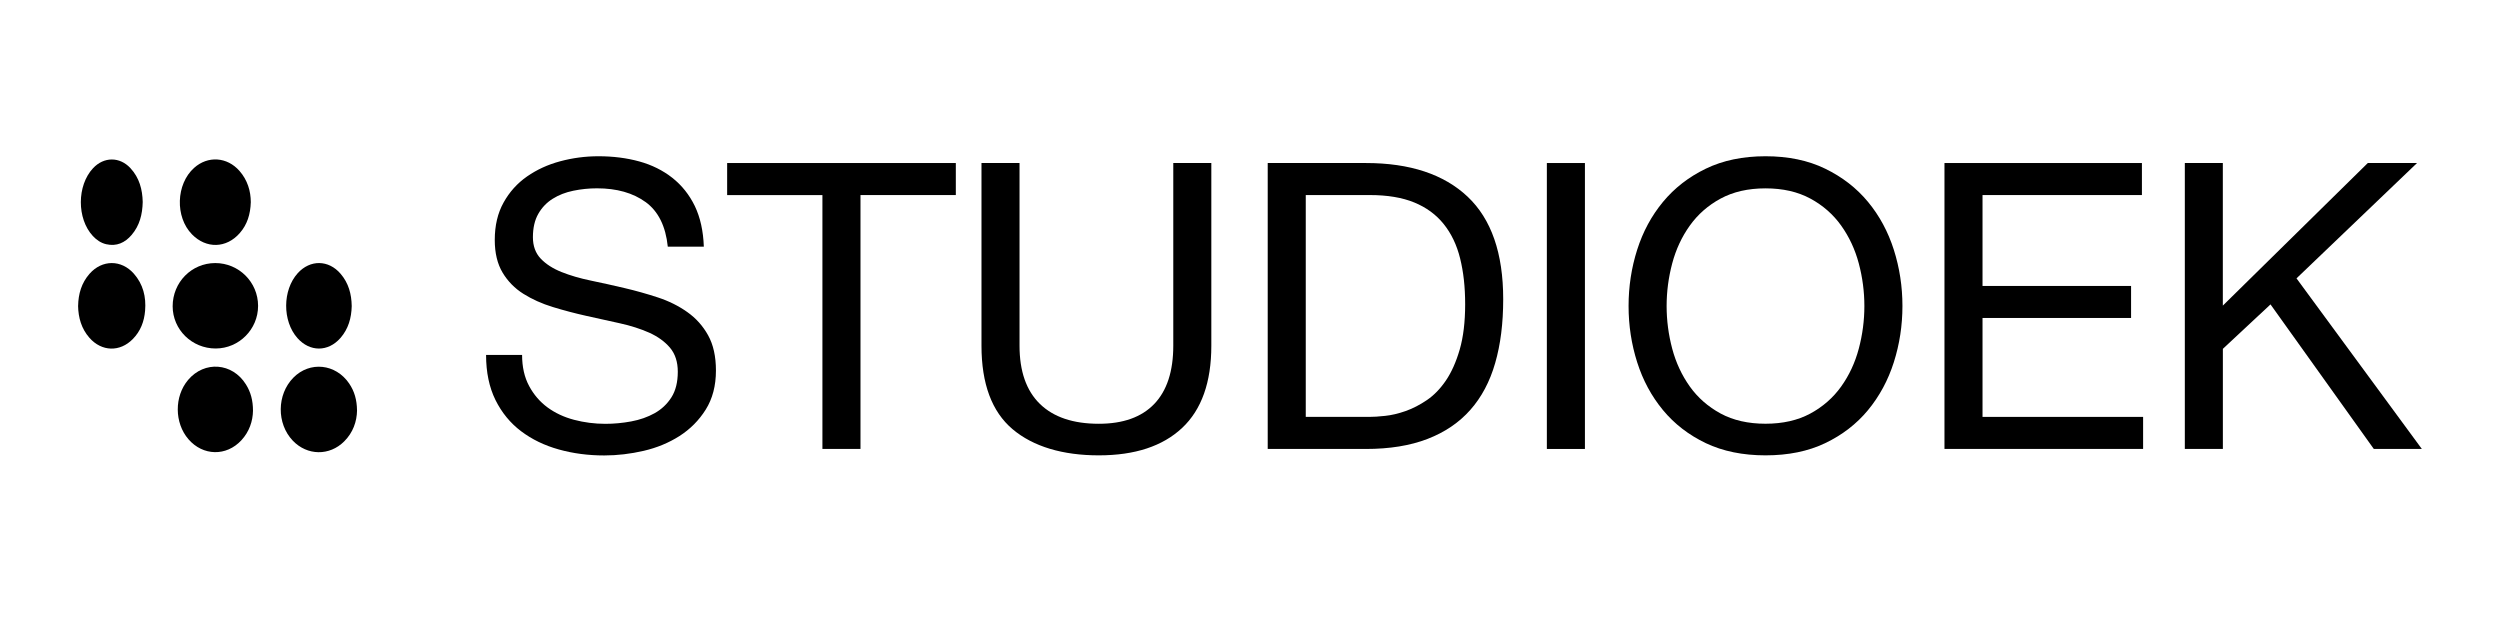
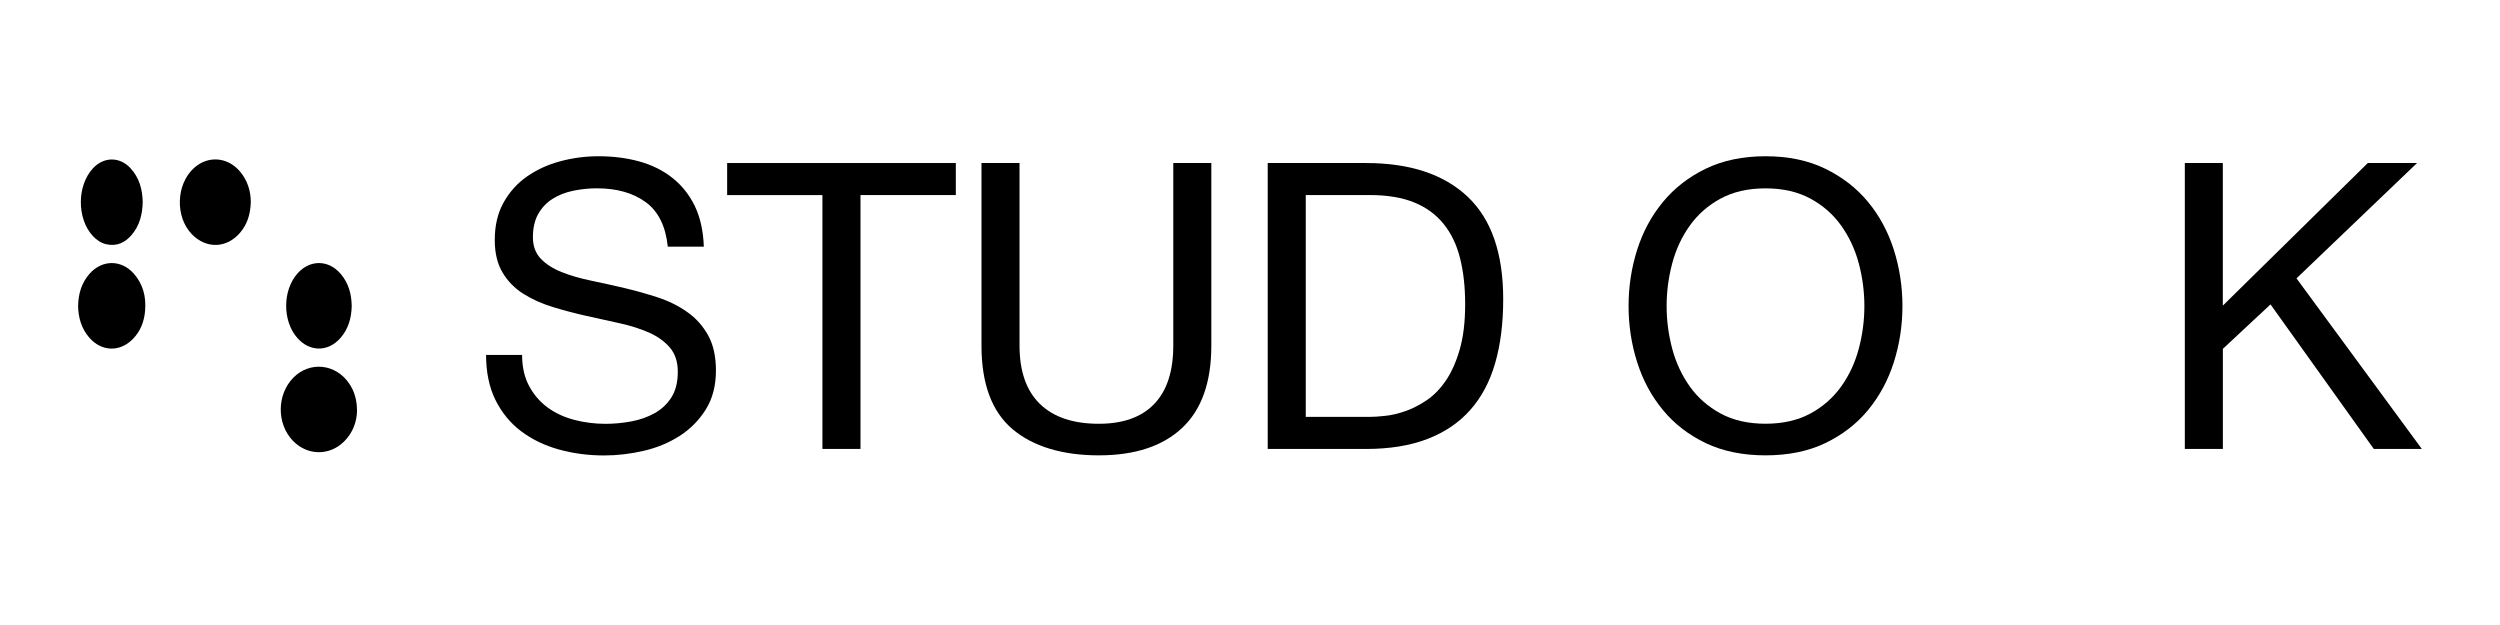
<svg xmlns="http://www.w3.org/2000/svg" width="128" height="32" viewBox="0 0 128 32" fill="none">
  <g clip-path="url(#clip0_386_31339)">
-     <path d="M13.214 15.658C13.216 16.858 12.24 17.841 11.043 17.843C9.826 17.843 8.842 16.88 8.84 15.681C8.84 14.455 9.805 13.471 11.02 13.469C12.229 13.467 13.212 14.446 13.214 15.658Z" fill="black" />
    <path d="M18.281 21.011C18.27 21.59 18.074 22.147 17.625 22.597C16.873 23.351 15.73 23.335 14.992 22.563C14.157 21.688 14.17 20.201 15.02 19.337C15.86 18.484 17.184 18.62 17.874 19.631C18.149 20.032 18.274 20.48 18.279 21.011H18.281Z" fill="black" />
-     <path d="M12.953 21.034C12.943 21.563 12.766 22.099 12.36 22.54C11.59 23.375 10.391 23.348 9.648 22.488C8.926 21.652 8.919 20.294 9.632 19.451C10.47 18.461 11.896 18.57 12.589 19.678C12.837 20.071 12.953 20.503 12.953 21.032V21.034Z" fill="black" />
    <path d="M12.841 10.351C12.821 10.977 12.657 11.498 12.276 11.934C11.59 12.719 10.559 12.744 9.83 11.999C8.957 11.109 9.01 9.426 9.939 8.595C10.64 7.966 11.626 8.029 12.26 8.749C12.675 9.222 12.839 9.785 12.841 10.348V10.351Z" fill="black" />
    <path d="M4 15.654C4.011 15.043 4.175 14.484 4.586 14.016C5.226 13.29 6.212 13.285 6.853 14.012C7.329 14.552 7.488 15.202 7.429 15.908C7.384 16.46 7.195 16.957 6.8 17.359C6.139 18.034 5.208 18.007 4.581 17.298C4.17 16.83 4.009 16.269 3.998 15.656L4 15.654Z" fill="black" />
    <path d="M18.008 15.672C17.994 16.278 17.838 16.842 17.427 17.309C16.795 18.027 15.862 18.023 15.228 17.309C14.454 16.437 14.46 14.857 15.242 13.989C15.878 13.285 16.823 13.296 17.44 14.019C17.845 14.491 17.999 15.054 18.008 15.672Z" fill="black" />
    <path d="M7.307 10.341C7.293 10.977 7.148 11.552 6.737 12.031C6.396 12.429 5.969 12.626 5.438 12.504C5.165 12.44 4.943 12.286 4.754 12.083C3.93 11.195 3.934 9.501 4.763 8.613C5.32 8.018 6.131 8.016 6.682 8.613C7.137 9.106 7.293 9.706 7.307 10.341Z" fill="black" />
    <path d="M33.058 10.348C32.409 9.876 31.577 9.642 30.567 9.642C30.156 9.642 29.754 9.683 29.356 9.765C28.959 9.846 28.607 9.983 28.3 10.176C27.994 10.367 27.746 10.623 27.562 10.946C27.378 11.266 27.285 11.668 27.285 12.145C27.285 12.597 27.419 12.962 27.685 13.242C27.95 13.521 28.307 13.751 28.75 13.928C29.193 14.105 29.697 14.252 30.258 14.368C30.819 14.484 31.389 14.611 31.97 14.748C32.552 14.884 33.122 15.045 33.683 15.229C34.244 15.413 34.746 15.663 35.191 15.979C35.636 16.294 35.99 16.689 36.256 17.169C36.522 17.648 36.656 18.247 36.656 18.972C36.656 19.751 36.481 20.416 36.133 20.971C35.786 21.525 35.336 21.974 34.791 22.324C34.244 22.672 33.633 22.926 32.956 23.083C32.279 23.239 31.607 23.319 30.937 23.319C30.117 23.319 29.34 23.217 28.609 23.012C27.878 22.808 27.235 22.497 26.681 22.079C26.127 21.661 25.691 21.129 25.368 20.48C25.048 19.83 24.887 19.063 24.887 18.172H26.731C26.731 18.788 26.851 19.317 27.09 19.762C27.328 20.207 27.644 20.573 28.032 20.859C28.423 21.145 28.877 21.359 29.395 21.495C29.915 21.631 30.446 21.7 30.994 21.7C31.432 21.7 31.873 21.659 32.316 21.577C32.761 21.495 33.16 21.354 33.515 21.157C33.869 20.959 34.157 20.689 34.376 20.346C34.593 20.005 34.703 19.567 34.703 19.033C34.703 18.527 34.569 18.118 34.303 17.802C34.037 17.489 33.681 17.232 33.238 17.032C32.792 16.835 32.291 16.674 31.73 16.551C31.169 16.428 30.599 16.301 30.017 16.172C29.436 16.042 28.866 15.892 28.305 15.72C27.744 15.549 27.242 15.322 26.797 15.043C26.352 14.763 25.997 14.4 25.732 13.957C25.466 13.512 25.332 12.956 25.332 12.286C25.332 11.547 25.482 10.909 25.784 10.369C26.084 9.828 26.483 9.385 26.983 9.036C27.483 8.688 28.048 8.427 28.684 8.257C29.32 8.086 29.972 8 30.642 8C31.393 8 32.091 8.089 32.733 8.266C33.376 8.443 33.939 8.724 34.425 9.106C34.911 9.49 35.293 9.971 35.575 10.55C35.854 11.132 36.008 11.825 36.036 12.631H34.191C34.083 11.579 33.703 10.816 33.054 10.344L33.058 10.348Z" fill="black" />
    <path d="M37.23 9.989V8.347H48.938V9.987H44.057V22.985H42.108V9.989H37.228H37.23Z" fill="black" />
    <path d="M60.524 21.911C59.527 22.846 58.105 23.314 56.259 23.314C54.412 23.314 52.9 22.867 51.841 21.972C50.783 21.077 50.252 19.651 50.252 17.698V8.347H52.2V17.698C52.2 19.01 52.548 20.005 53.245 20.682C53.942 21.359 54.946 21.697 56.259 21.697C57.503 21.697 58.448 21.359 59.098 20.682C59.747 20.005 60.072 19.01 60.072 17.698V8.347H62.02V17.698C62.02 19.571 61.521 20.975 60.524 21.911Z" fill="black" />
    <path d="M69.933 8.347C72.188 8.347 73.923 8.922 75.141 10.069C76.358 11.218 76.964 12.967 76.964 15.318C76.964 16.549 76.828 17.639 76.553 18.588C76.281 19.537 75.856 20.337 75.281 20.986C74.707 21.636 73.975 22.131 73.087 22.474C72.199 22.817 71.146 22.987 69.93 22.987H64.907V8.347H69.93H69.933ZM70.096 21.345C70.314 21.345 70.589 21.329 70.916 21.293C71.243 21.259 71.593 21.177 71.961 21.048C72.331 20.918 72.695 20.73 73.058 20.484C73.419 20.239 73.744 19.903 74.032 19.48C74.318 19.058 74.555 18.527 74.739 17.891C74.922 17.255 75.016 16.487 75.016 15.583C75.016 14.679 74.929 13.925 74.759 13.235C74.589 12.544 74.307 11.956 73.919 11.473C73.528 10.986 73.026 10.619 72.411 10.367C71.795 10.114 71.037 9.987 70.135 9.987H66.855V21.345H70.094H70.096Z" fill="black" />
-     <path d="M81.148 8.347V22.987H79.199V8.347H81.148Z" fill="black" />
    <path d="M83.823 12.788C84.116 11.866 84.557 11.048 85.145 10.337C85.733 9.626 86.465 9.058 87.339 8.636C88.213 8.213 89.233 8 90.394 8C91.554 8 92.574 8.211 93.448 8.636C94.323 9.061 95.054 9.626 95.642 10.337C96.23 11.048 96.671 11.866 96.964 12.788C97.257 13.71 97.405 14.67 97.405 15.667C97.405 16.664 97.257 17.625 96.964 18.547C96.671 19.469 96.228 20.287 95.642 20.998C95.054 21.709 94.323 22.272 93.448 22.69C92.574 23.108 91.554 23.314 90.394 23.314C89.233 23.314 88.213 23.105 87.339 22.69C86.465 22.272 85.733 21.709 85.145 20.998C84.557 20.287 84.116 19.469 83.823 18.547C83.53 17.625 83.383 16.664 83.383 15.667C83.383 14.67 83.53 13.71 83.823 12.788ZM85.617 17.852C85.808 18.57 86.11 19.215 86.519 19.79C86.93 20.364 87.455 20.825 88.097 21.173C88.74 21.52 89.506 21.695 90.394 21.695C91.282 21.695 92.047 21.52 92.69 21.173C93.332 20.825 93.859 20.362 94.268 19.79C94.679 19.215 94.979 18.57 95.17 17.852C95.361 17.134 95.456 16.408 95.456 15.67C95.456 14.931 95.361 14.205 95.17 13.487C94.979 12.769 94.677 12.124 94.268 11.55C93.857 10.975 93.332 10.514 92.69 10.167C92.047 9.819 91.282 9.644 90.394 9.644C89.506 9.644 88.74 9.819 88.097 10.167C87.455 10.514 86.928 10.977 86.519 11.55C86.108 12.124 85.808 12.769 85.617 13.487C85.427 14.205 85.331 14.931 85.331 15.67C85.331 16.408 85.427 17.134 85.617 17.852Z" fill="black" />
-     <path d="M109.666 8.347V9.987H101.505V14.641H109.111V16.28H101.505V21.345H109.727V22.985H99.557V8.347H109.666Z" fill="black" />
    <path d="M113.809 8.347V15.647L121.231 8.347H123.752L117.581 14.252L123.999 22.987H121.54L116.25 15.585L113.811 17.861V22.987H111.863V8.347H113.811H113.809Z" fill="black" />
  </g>
  <defs>
    <clipPath id="clip0_386_31339">
      <rect width="120" height="15.316" fill="white" transform="translate(4 8)" />
    </clipPath>
  </defs>
</svg>